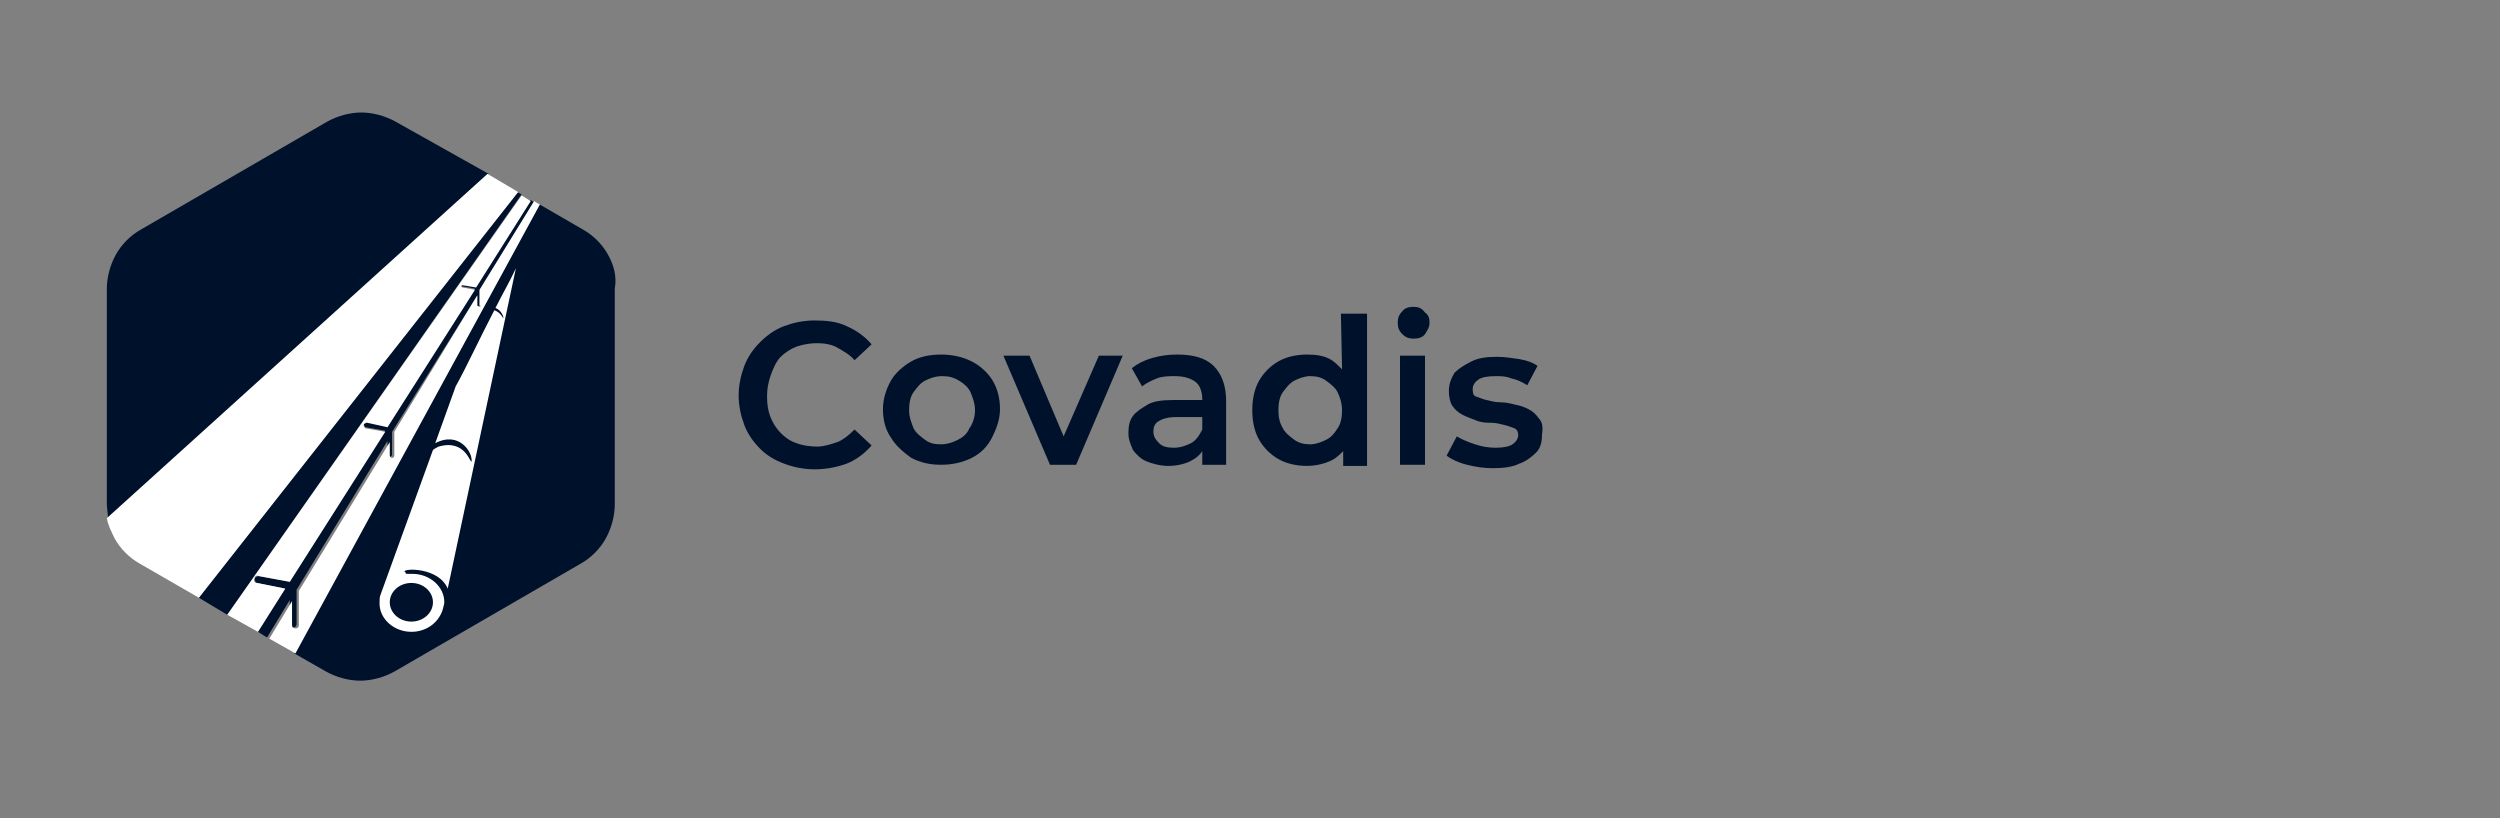
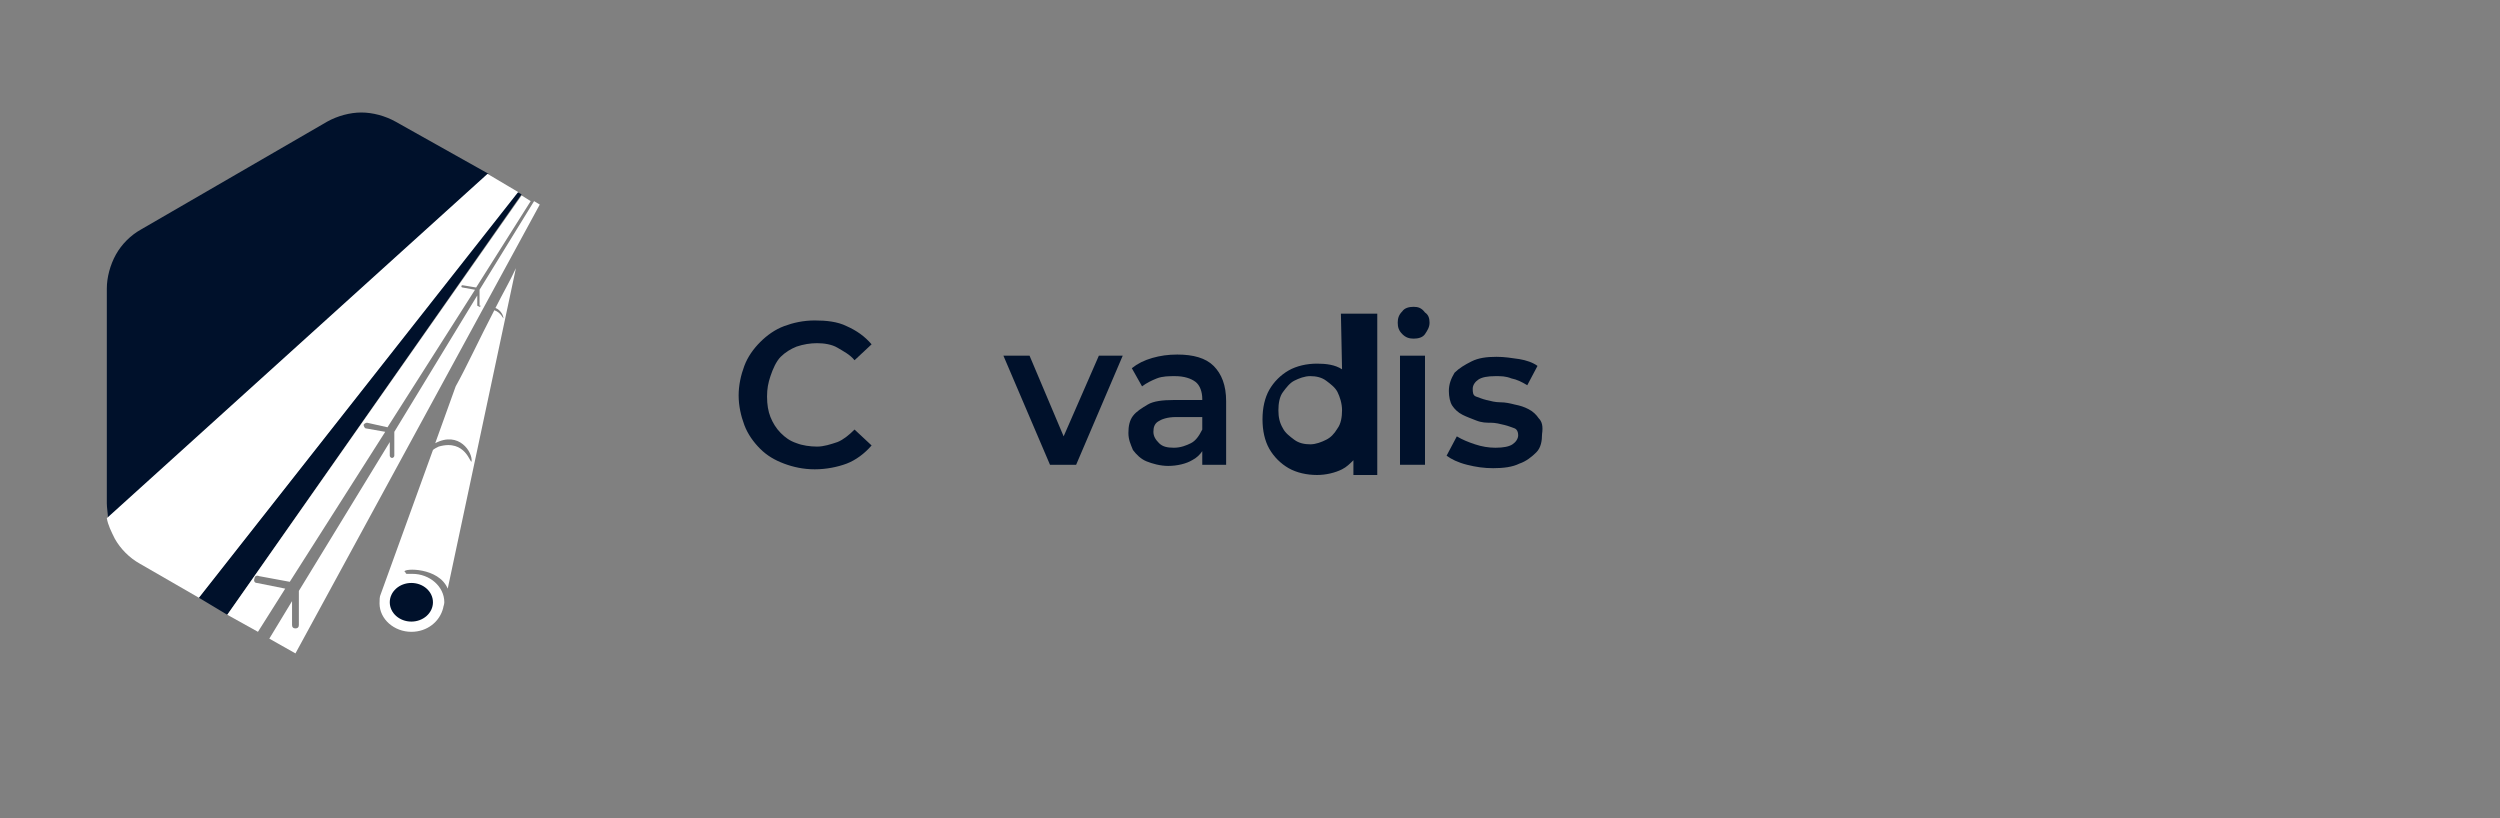
<svg xmlns="http://www.w3.org/2000/svg" version="1.1" id="Calque_2_00000068647507604779119790000011905121448835601059_" x="0px" y="0px" viewBox="0 0 220 72" style="enable-background:new 0 0 220 72;" xml:space="preserve">
  <rect x="0" y="0" width="220" height="72" fill="#808080" stroke="none" />
  <style type="text/css">
	.st0{fill:#00112B;}
	.st1{fill:#FFFFFF;}
</style>
  <g id="autopiste">
    <polygon class="st0" points="45.5,16.9 17.5,52.6 20,54.1 45.9,17.1  " />
-     <path class="st0" d="M53.5,22.4c-0.5-0.9-1.3-1.7-2.2-2.2L47.5,18L25.9,57.5l2.8,1.6v0c0.9,0.5,2,0.8,3,0.8s2.1-0.3,3-0.8l16.4-9.5   c0.9-0.5,1.7-1.3,2.2-2.2c0.5-0.9,0.8-2,0.8-3V25.4C54.3,24.3,54,23.3,53.5,22.4z" />
-     <path class="st0" d="M46.7,17.6l-4.8,7.6l-1.2-0.2c-0.1,0-0.1,0-0.1,0.1c0,0.1,0,0.1,0.1,0.1l1.1,0.2l-7.7,12.1l-1.8-0.4   c-0.1,0-0.3,0.1-0.3,0.2c0,0.1,0.1,0.3,0.2,0.3l1.7,0.3l-8.4,13.3l-2.7-0.5c-0.2,0-0.3,0.1-0.4,0.2c0,0.2,0.1,0.3,0.2,0.4l2.5,0.5   l-2.4,3.8l0.8,0.5l2-3.3v2.1c0,0.2,0.1,0.3,0.3,0.3s0.3-0.1,0.3-0.3v-3c0,0,0,0,0,0l8-13.1v1.2c0,0.1,0.1,0.2,0.2,0.2   s0.2-0.1,0.2-0.2V38L42,26v0.9c0,0.1,0.1,0.1,0.1,0.1s0.1-0.1,0.1-0.1v-1.3l4.8-7.8L46.7,17.6z" />
    <path class="st1" d="M42.3,26.9c0,0.1-0.1,0.1-0.1,0.1S42,26.9,42,26.9V26l-7.3,12v2.1c0,0.1-0.1,0.2-0.2,0.2s-0.2-0.1-0.2-0.2   v-1.2l-8,13.1c0,0,0,0,0,0v3c0,0.2-0.1,0.3-0.3,0.3s-0.3-0.1-0.3-0.3v-2.1l-2,3.3l2.3,1.3L47.5,18l-0.5-0.3l-4.8,7.8V26.9z" />
    <path class="st1" d="M22.7,55.6l2.4-3.8l-2.5-0.5c-0.2,0-0.3-0.2-0.2-0.4c0-0.2,0.2-0.3,0.4-0.2l2.7,0.5L33.9,38l-1.7-0.3   c-0.1,0-0.2-0.2-0.2-0.3c0-0.1,0.2-0.2,0.3-0.2l1.8,0.4l7.7-12.1l-1.1-0.2c-0.1,0-0.1-0.1-0.1-0.1c0-0.1,0.1-0.1,0.1-0.1l1.2,0.2   l4.8-7.6l-0.8-0.5L20,54.1L22.7,55.6z" />
    <path class="st0" d="M34.8,10.7c-0.9-0.5-2-0.8-3-0.8s-2.1,0.3-3,0.8l-16.4,9.5c-0.9,0.5-1.7,1.3-2.2,2.2c-0.5,0.9-0.8,2-0.8,3   v18.9c0,0.4,0.1,0.9,0.1,1.3l33.5-30.3L34.8,10.7z" />
    <path class="st1" d="M42.9,15.3L9.4,45.6c0.1,0.6,0.4,1.2,0.7,1.8c0.5,0.9,1.3,1.7,2.2,2.2l5.2,3l28.1-35.7L42.9,15.3z" />
    <path class="st1" d="M39.4,51.8l6-28.2c-0.5,1.1-1.2,2.3-1.8,3.5c0.5,0.2,0.7,0.7,0.7,0.9c0,0.1-0.2-0.5-0.8-0.7   c-1.3,2.5-2.5,5.1-3.4,6.7L38.3,39c2.1-1.1,3.3,0.8,3.2,1.6h0c-0.1,0.3-0.5-2-2.9-1.3c-0.2,0.1-0.4,0.2-0.5,0.3l-4.6,12.7l0,0   c-0.1,0.2-0.1,0.5-0.1,0.8c0,1.4,1.3,2.5,2.8,2.5c1.4,0,2.5-0.9,2.8-2.1c0-0.1,0.1-0.3,0.1-0.5c0-1.4-1.3-2.5-2.8-2.5   c-0.2,0-0.4,0-0.5,0h0c0,0-0.1,0-0.1-0.1c0,0-0.1-0.1-0.1-0.1C35.5,50,38.6,49.9,39.4,51.8z" />
-     <path class="st1" d="M35.7,50.6C35.7,50.6,35.6,50.5,35.7,50.6C35.6,50.5,35.7,50.6,35.7,50.6z" />
    <ellipse class="st0" cx="36.2" cy="53" rx="1.9" ry="1.7" />
    <g>
      <path class="st0" d="M68.7,31.4c0.4-0.4,0.9-0.7,1.4-0.9c0.6-0.2,1.2-0.3,1.8-0.3s1.3,0.1,1.8,0.4s1.1,0.6,1.5,1.1l1.5-1.4    c-0.6-0.7-1.3-1.2-2.2-1.6c-0.8-0.4-1.8-0.5-2.8-0.5c-1,0-1.9,0.2-2.7,0.5c-0.8,0.3-1.5,0.8-2.1,1.4s-1.1,1.3-1.4,2.1    s-0.5,1.7-0.5,2.6s0.2,1.8,0.5,2.6s0.8,1.5,1.4,2.1s1.3,1,2.1,1.3s1.7,0.5,2.7,0.5c1,0,2-0.2,2.8-0.5s1.6-0.9,2.2-1.6l-1.5-1.4    c-0.5,0.5-1,0.9-1.5,1.1c-0.6,0.2-1.2,0.4-1.8,0.4s-1.3-0.1-1.8-0.3c-0.6-0.2-1-0.5-1.4-0.9c-0.4-0.4-0.7-0.9-0.9-1.4    s-0.3-1.1-0.3-1.8s0.1-1.2,0.3-1.8S68.3,31.8,68.7,31.4L68.7,31.4z" />
-       <path class="st0" d="M85.5,31.8c-0.8-0.4-1.7-0.6-2.7-0.6s-1.9,0.2-2.6,0.6s-1.4,1-1.8,1.7c-0.4,0.7-0.7,1.6-0.7,2.5    s0.2,1.8,0.7,2.5c0.4,0.7,1.1,1.3,1.8,1.8c0.8,0.4,1.6,0.6,2.6,0.6s1.9-0.2,2.7-0.6c0.8-0.4,1.4-1,1.8-1.8s0.7-1.6,0.7-2.5    s-0.2-1.8-0.7-2.6C86.9,32.8,86.3,32.2,85.5,31.8z M85.3,37.7c-0.2,0.5-0.6,0.8-1,1c-0.4,0.2-0.9,0.4-1.5,0.4s-1-0.1-1.4-0.4    s-0.8-0.6-1-1c-0.2-0.5-0.4-1-0.4-1.6s0.1-1.2,0.4-1.6s0.6-0.8,1-1c0.4-0.2,0.9-0.4,1.5-0.4s1,0.1,1.5,0.4s0.8,0.6,1,1    c0.2,0.5,0.4,1,0.4,1.6S85.6,37.3,85.3,37.7z" />
      <polygon class="st0" points="93.6,38.4 90.6,31.3 88.3,31.3 92.4,40.9 94.7,40.9 98.8,31.3 96.7,31.3   " />
      <path class="st0" d="M103.6,31.2c-0.8,0-1.5,0.1-2.2,0.3c-0.7,0.2-1.3,0.5-1.8,0.9l0.9,1.6c0.4-0.3,0.8-0.5,1.3-0.7    c0.5-0.2,1.1-0.2,1.6-0.2c0.8,0,1.4,0.2,1.8,0.5s0.6,0.9,0.6,1.5v0.1h-2.5c-1,0-1.8,0.1-2.3,0.4s-1,0.6-1.3,1s-0.4,0.9-0.4,1.5    s0.2,1,0.4,1.5c0.3,0.4,0.7,0.8,1.2,1s1.2,0.4,1.9,0.4c0.8,0,1.6-0.2,2.1-0.5c0.4-0.2,0.7-0.5,0.9-0.8v1.2h2.1v-5.6    c0-1.4-0.4-2.4-1.1-3.1S105,31.2,103.6,31.2L103.6,31.2z M104.8,39c-0.4,0.2-0.9,0.4-1.5,0.4s-1-0.1-1.3-0.4s-0.5-0.6-0.5-1    c0-0.4,0.1-0.7,0.4-0.9c0.3-0.2,0.8-0.4,1.6-0.4h2.3v1.1C105.5,38.4,105.2,38.8,104.8,39L104.8,39z" />
-       <path class="st0" d="M118.1,32.5c-0.3-0.3-0.6-0.6-0.9-0.8c-0.6-0.4-1.4-0.5-2.2-0.5c-0.9,0-1.8,0.2-2.5,0.6    c-0.7,0.4-1.3,1-1.7,1.7s-0.6,1.6-0.6,2.6s0.2,1.9,0.6,2.6s1,1.3,1.7,1.7c0.7,0.4,1.6,0.6,2.5,0.6c0.8,0,1.6-0.2,2.2-0.5    c0.4-0.2,0.7-0.5,1-0.8v1.3h2.1V27.6H118L118.1,32.5L118.1,32.5z M117.7,37.7c-0.3,0.5-0.6,0.8-1,1s-0.9,0.4-1.4,0.4    s-1-0.1-1.4-0.4s-0.8-0.6-1-1c-0.3-0.5-0.4-1-0.4-1.6s0.1-1.2,0.4-1.6s0.6-0.8,1-1c0.4-0.2,0.9-0.4,1.4-0.4s1,0.1,1.4,0.4    s0.8,0.6,1,1s0.4,1,0.4,1.6S118,37.3,117.7,37.7z" />
+       <path class="st0" d="M118.1,32.5c-0.6-0.4-1.4-0.5-2.2-0.5c-0.9,0-1.8,0.2-2.5,0.6    c-0.7,0.4-1.3,1-1.7,1.7s-0.6,1.6-0.6,2.6s0.2,1.9,0.6,2.6s1,1.3,1.7,1.7c0.7,0.4,1.6,0.6,2.5,0.6c0.8,0,1.6-0.2,2.2-0.5    c0.4-0.2,0.7-0.5,1-0.8v1.3h2.1V27.6H118L118.1,32.5L118.1,32.5z M117.7,37.7c-0.3,0.5-0.6,0.8-1,1s-0.9,0.4-1.4,0.4    s-1-0.1-1.4-0.4s-0.8-0.6-1-1c-0.3-0.5-0.4-1-0.4-1.6s0.1-1.2,0.4-1.6s0.6-0.8,1-1c0.4-0.2,0.9-0.4,1.4-0.4s1,0.1,1.4,0.4    s0.8,0.6,1,1s0.4,1,0.4,1.6S118,37.3,117.7,37.7z" />
      <rect x="123.2" y="31.3" class="st0" width="2.2" height="9.6" />
      <path class="st0" d="M124.4,27c-0.4,0-0.8,0.1-1,0.4c-0.3,0.3-0.4,0.6-0.4,1s0.1,0.7,0.4,1c0.3,0.3,0.6,0.4,1,0.4s0.8-0.1,1-0.4    s0.4-0.6,0.4-1c0-0.4-0.1-0.7-0.4-0.9C125.1,27.1,124.8,27,124.4,27L124.4,27z" />
      <path class="st0" d="M135.4,36.8c-0.2-0.3-0.5-0.6-0.9-0.8c-0.4-0.2-0.7-0.3-1.2-0.4c-0.4-0.1-0.8-0.2-1.3-0.2    c-0.4,0-0.8-0.1-1.2-0.2c-0.4-0.1-0.6-0.2-0.9-0.3s-0.3-0.4-0.3-0.7c0-0.3,0.2-0.6,0.5-0.8c0.3-0.2,0.8-0.3,1.5-0.3    c0.5,0,0.9,0,1.4,0.2c0.5,0.1,0.9,0.3,1.4,0.6l0.9-1.7c-0.4-0.3-1-0.5-1.6-0.6c-0.7-0.1-1.3-0.2-2-0.2c-0.9,0-1.6,0.1-2.2,0.4    s-1.1,0.6-1.5,1c-0.3,0.5-0.5,1-0.5,1.6c0,0.5,0.1,1,0.3,1.3c0.2,0.3,0.5,0.6,0.9,0.8s0.7,0.3,1.2,0.5s0.9,0.2,1.3,0.2    s0.8,0.1,1.2,0.2s0.6,0.2,0.9,0.3c0.2,0.1,0.3,0.3,0.3,0.6c0,0.3-0.2,0.6-0.5,0.8c-0.3,0.2-0.8,0.3-1.5,0.3    c-0.6,0-1.2-0.1-1.8-0.3s-1.1-0.4-1.6-0.7l-0.9,1.7c0.4,0.3,1,0.6,1.8,0.8s1.5,0.3,2.3,0.3c0.9,0,1.7-0.1,2.3-0.4    c0.6-0.2,1.1-0.6,1.5-1s0.5-1,0.5-1.6C135.8,37.5,135.7,37.1,135.4,36.8L135.4,36.8z" />
    </g>
  </g>
</svg>